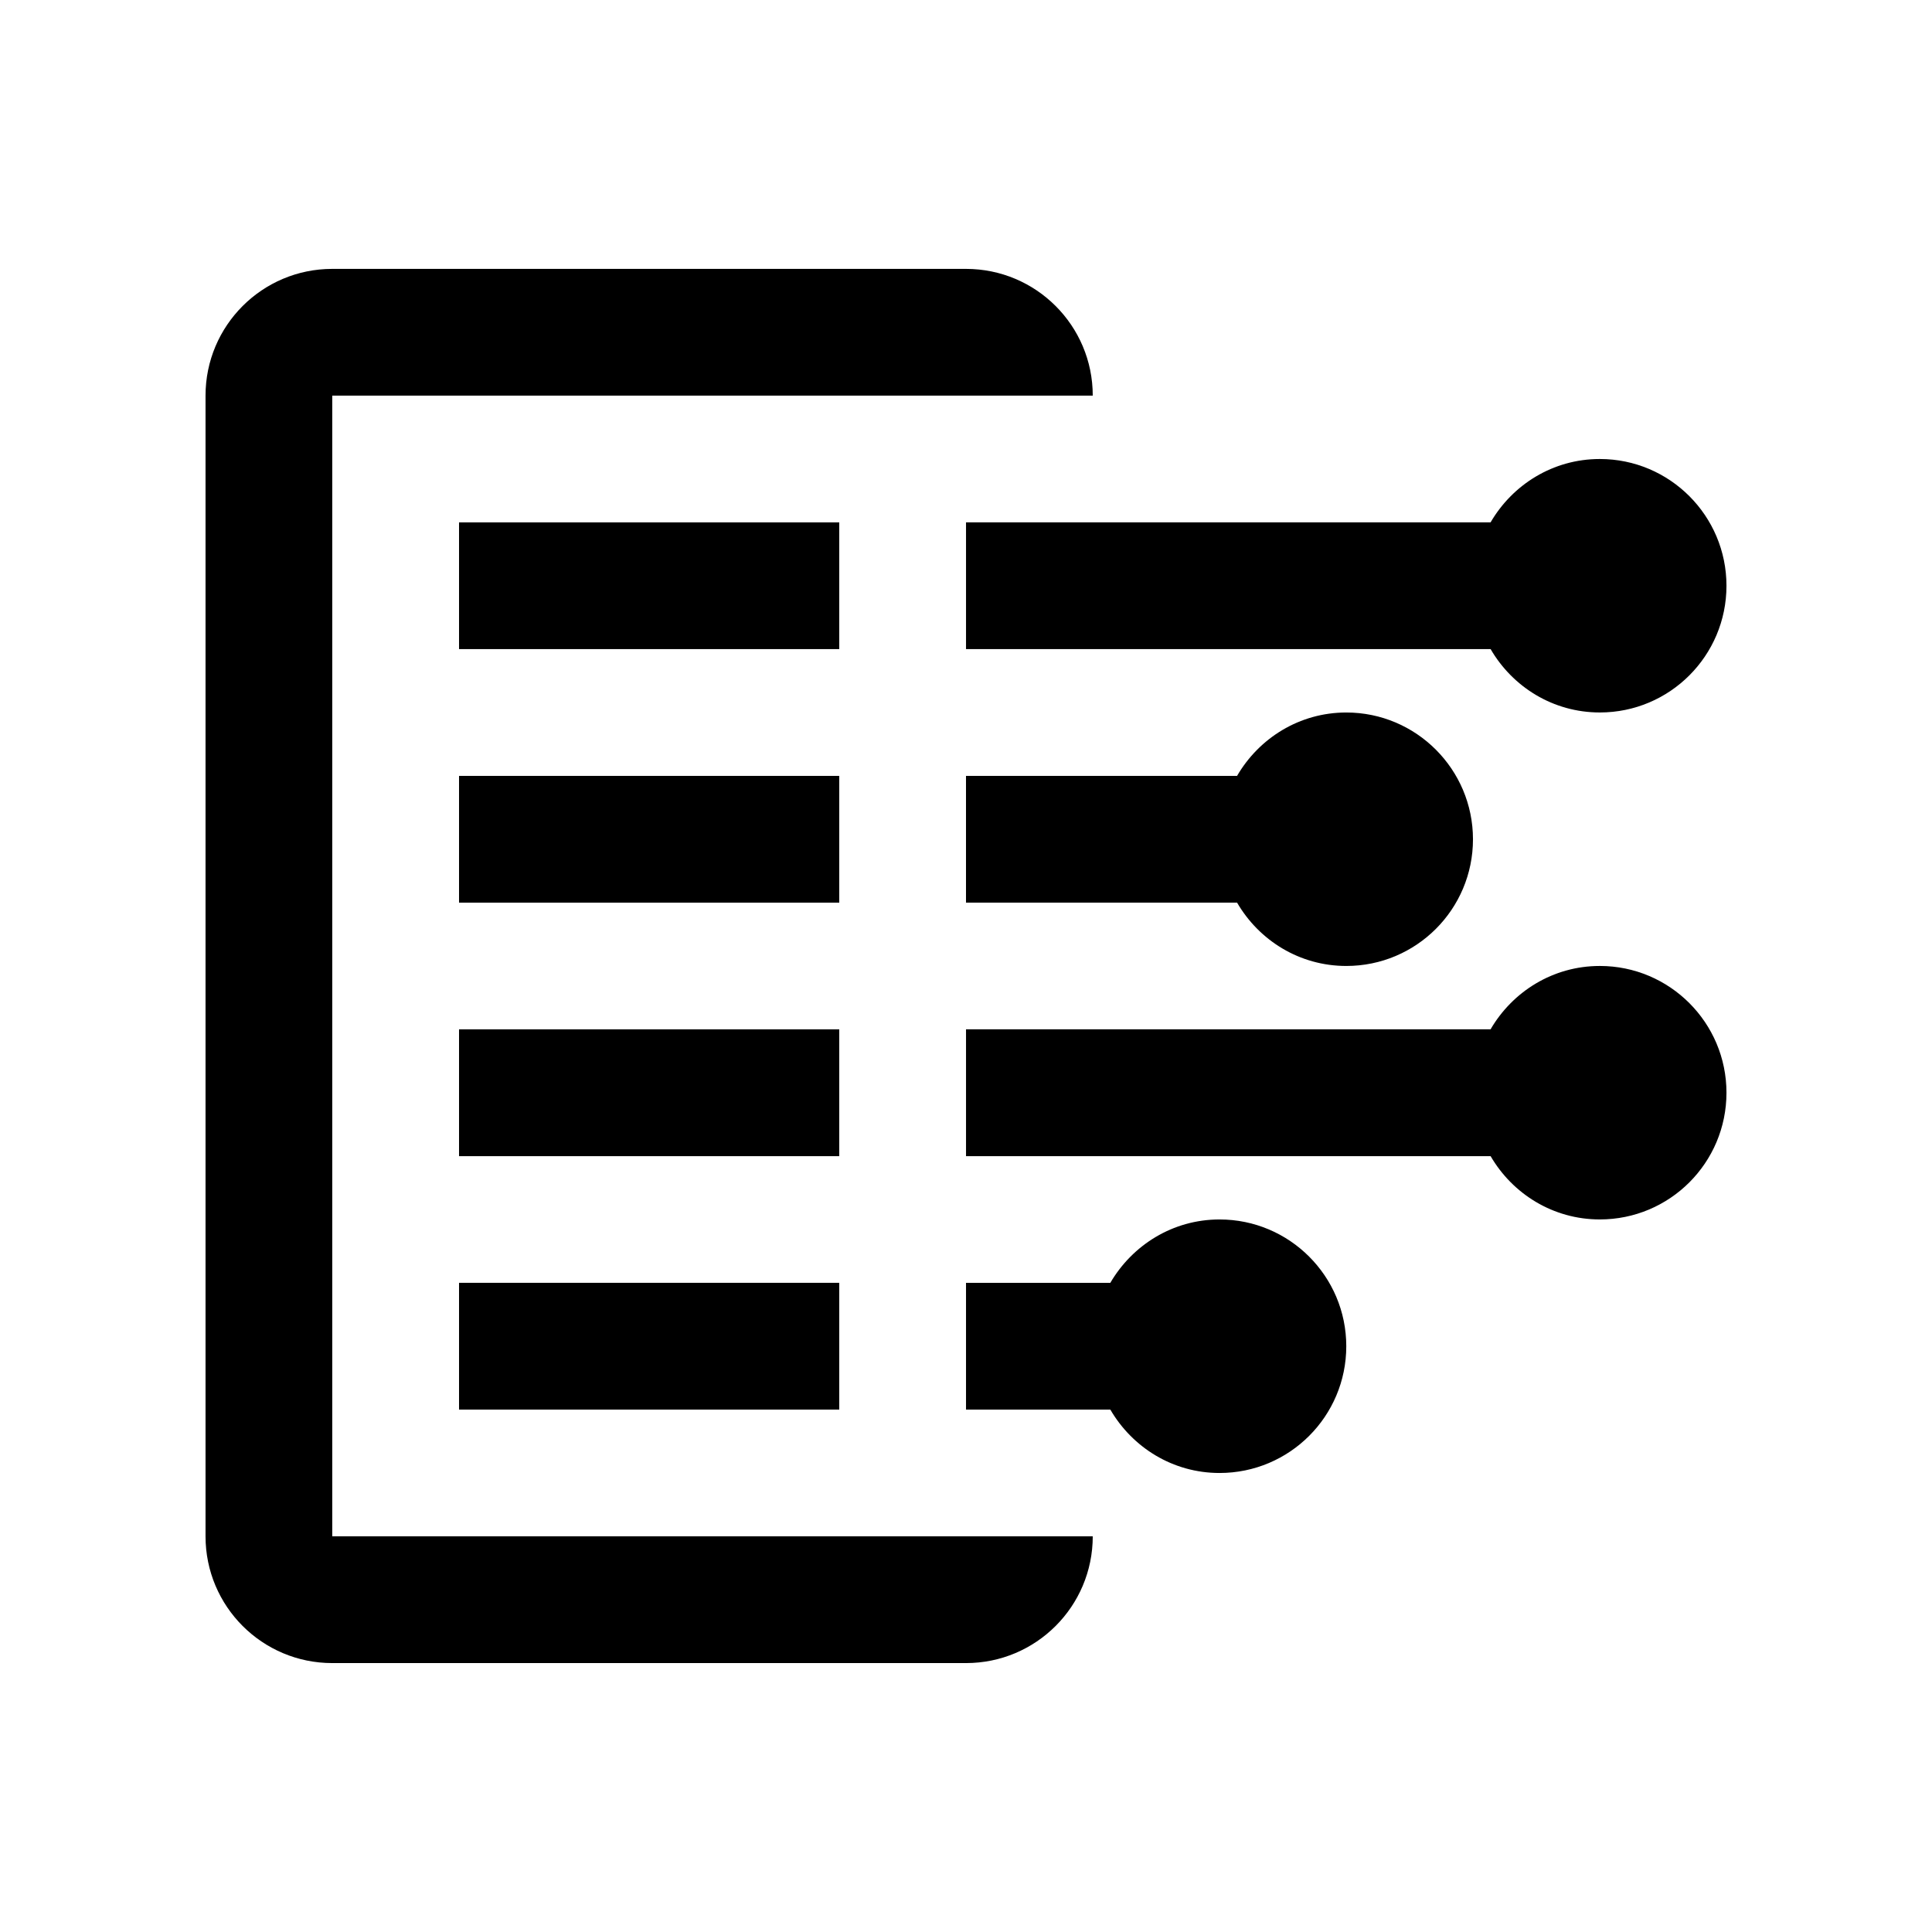
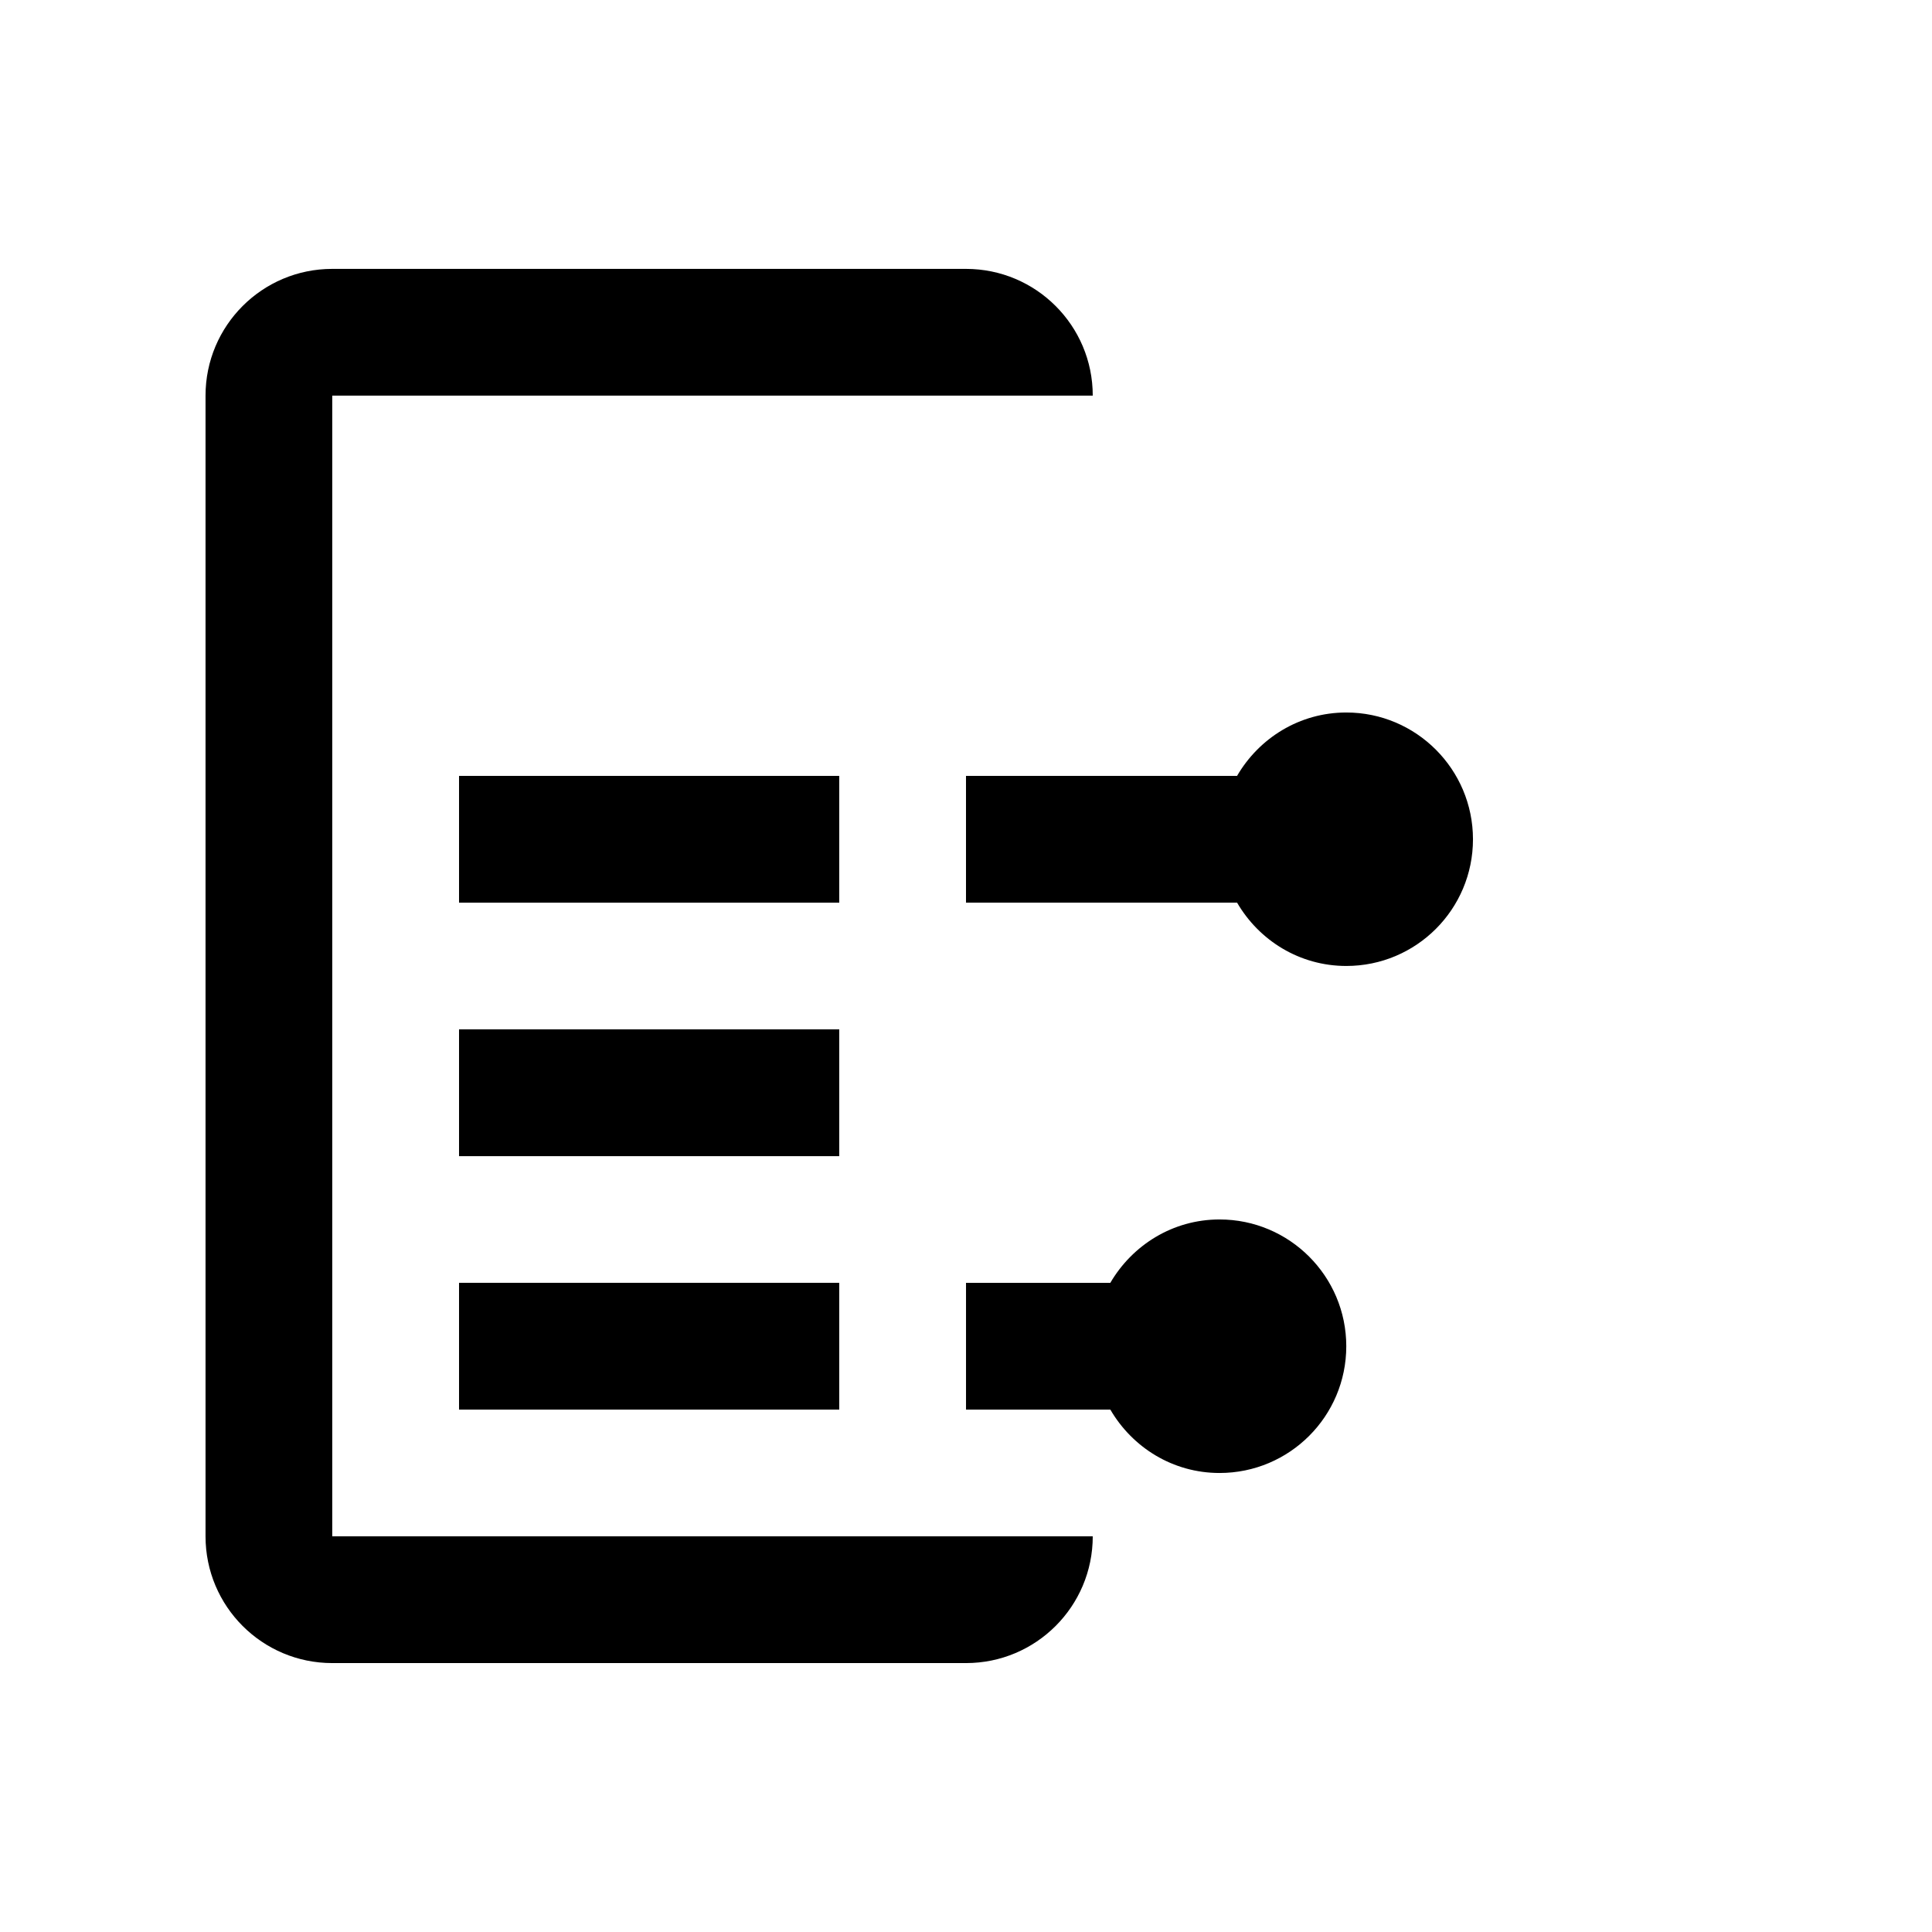
<svg xmlns="http://www.w3.org/2000/svg" fill="#000000" width="800px" height="800px" version="1.1" viewBox="144 144 512 512">
  <g>
-     <path d="m567.96 399.99c-12.414 0-23.129 6.805-28.945 16.793h-139.01v33.605h139.02c5.812 9.984 16.531 16.777 28.945 16.777 18.523 0 33.562-15.008 33.562-33.582 0-18.543-15.039-33.594-33.566-33.594z" />
-     <path d="m567.96 265.64c-12.414 0-23.129 6.805-28.945 16.797h-139.01v33.578h139.02c5.812 10.004 16.531 16.797 28.945 16.797 18.523 0 33.562-15.023 33.562-33.578 0-18.543-15.039-33.594-33.566-33.594z" />
    <path d="m265.65 416.79h100.76v33.605h-100.76z" />
    <path d="m265.65 483.96h100.76v33.594h-100.76z" />
    <path d="m265.65 349.62h100.76v33.594h-100.76z" />
-     <path d="m265.65 282.44h100.76v33.578h-100.76z" />
    <path d="m467.19 467.17c-12.414 0-23.113 6.82-28.945 16.797h-38.242v33.594h38.246c5.828 10.004 16.531 16.797 28.945 16.797 18.539 0 33.582-15.023 33.582-33.594-0.004-18.543-15.047-33.594-33.586-33.594z" />
    <path d="m500.78 332.82c-12.414 0-23.129 6.805-28.945 16.797h-71.836v33.594h71.84c5.812 9.992 16.531 16.781 28.945 16.781 18.531 0 33.57-15.008 33.57-33.578-0.008-18.535-15.043-33.594-33.574-33.594z" />
    <path d="m433.59 248.84c0-18.555-15.039-33.582-33.594-33.582h-167.95c-18.539 0-33.578 15.039-33.578 33.582v302.3c0 18.57 15.039 33.594 33.578 33.594h167.95c18.555 0 33.594-15.023 33.594-33.594h-201.54v-302.3z" />
  </g>
</svg>